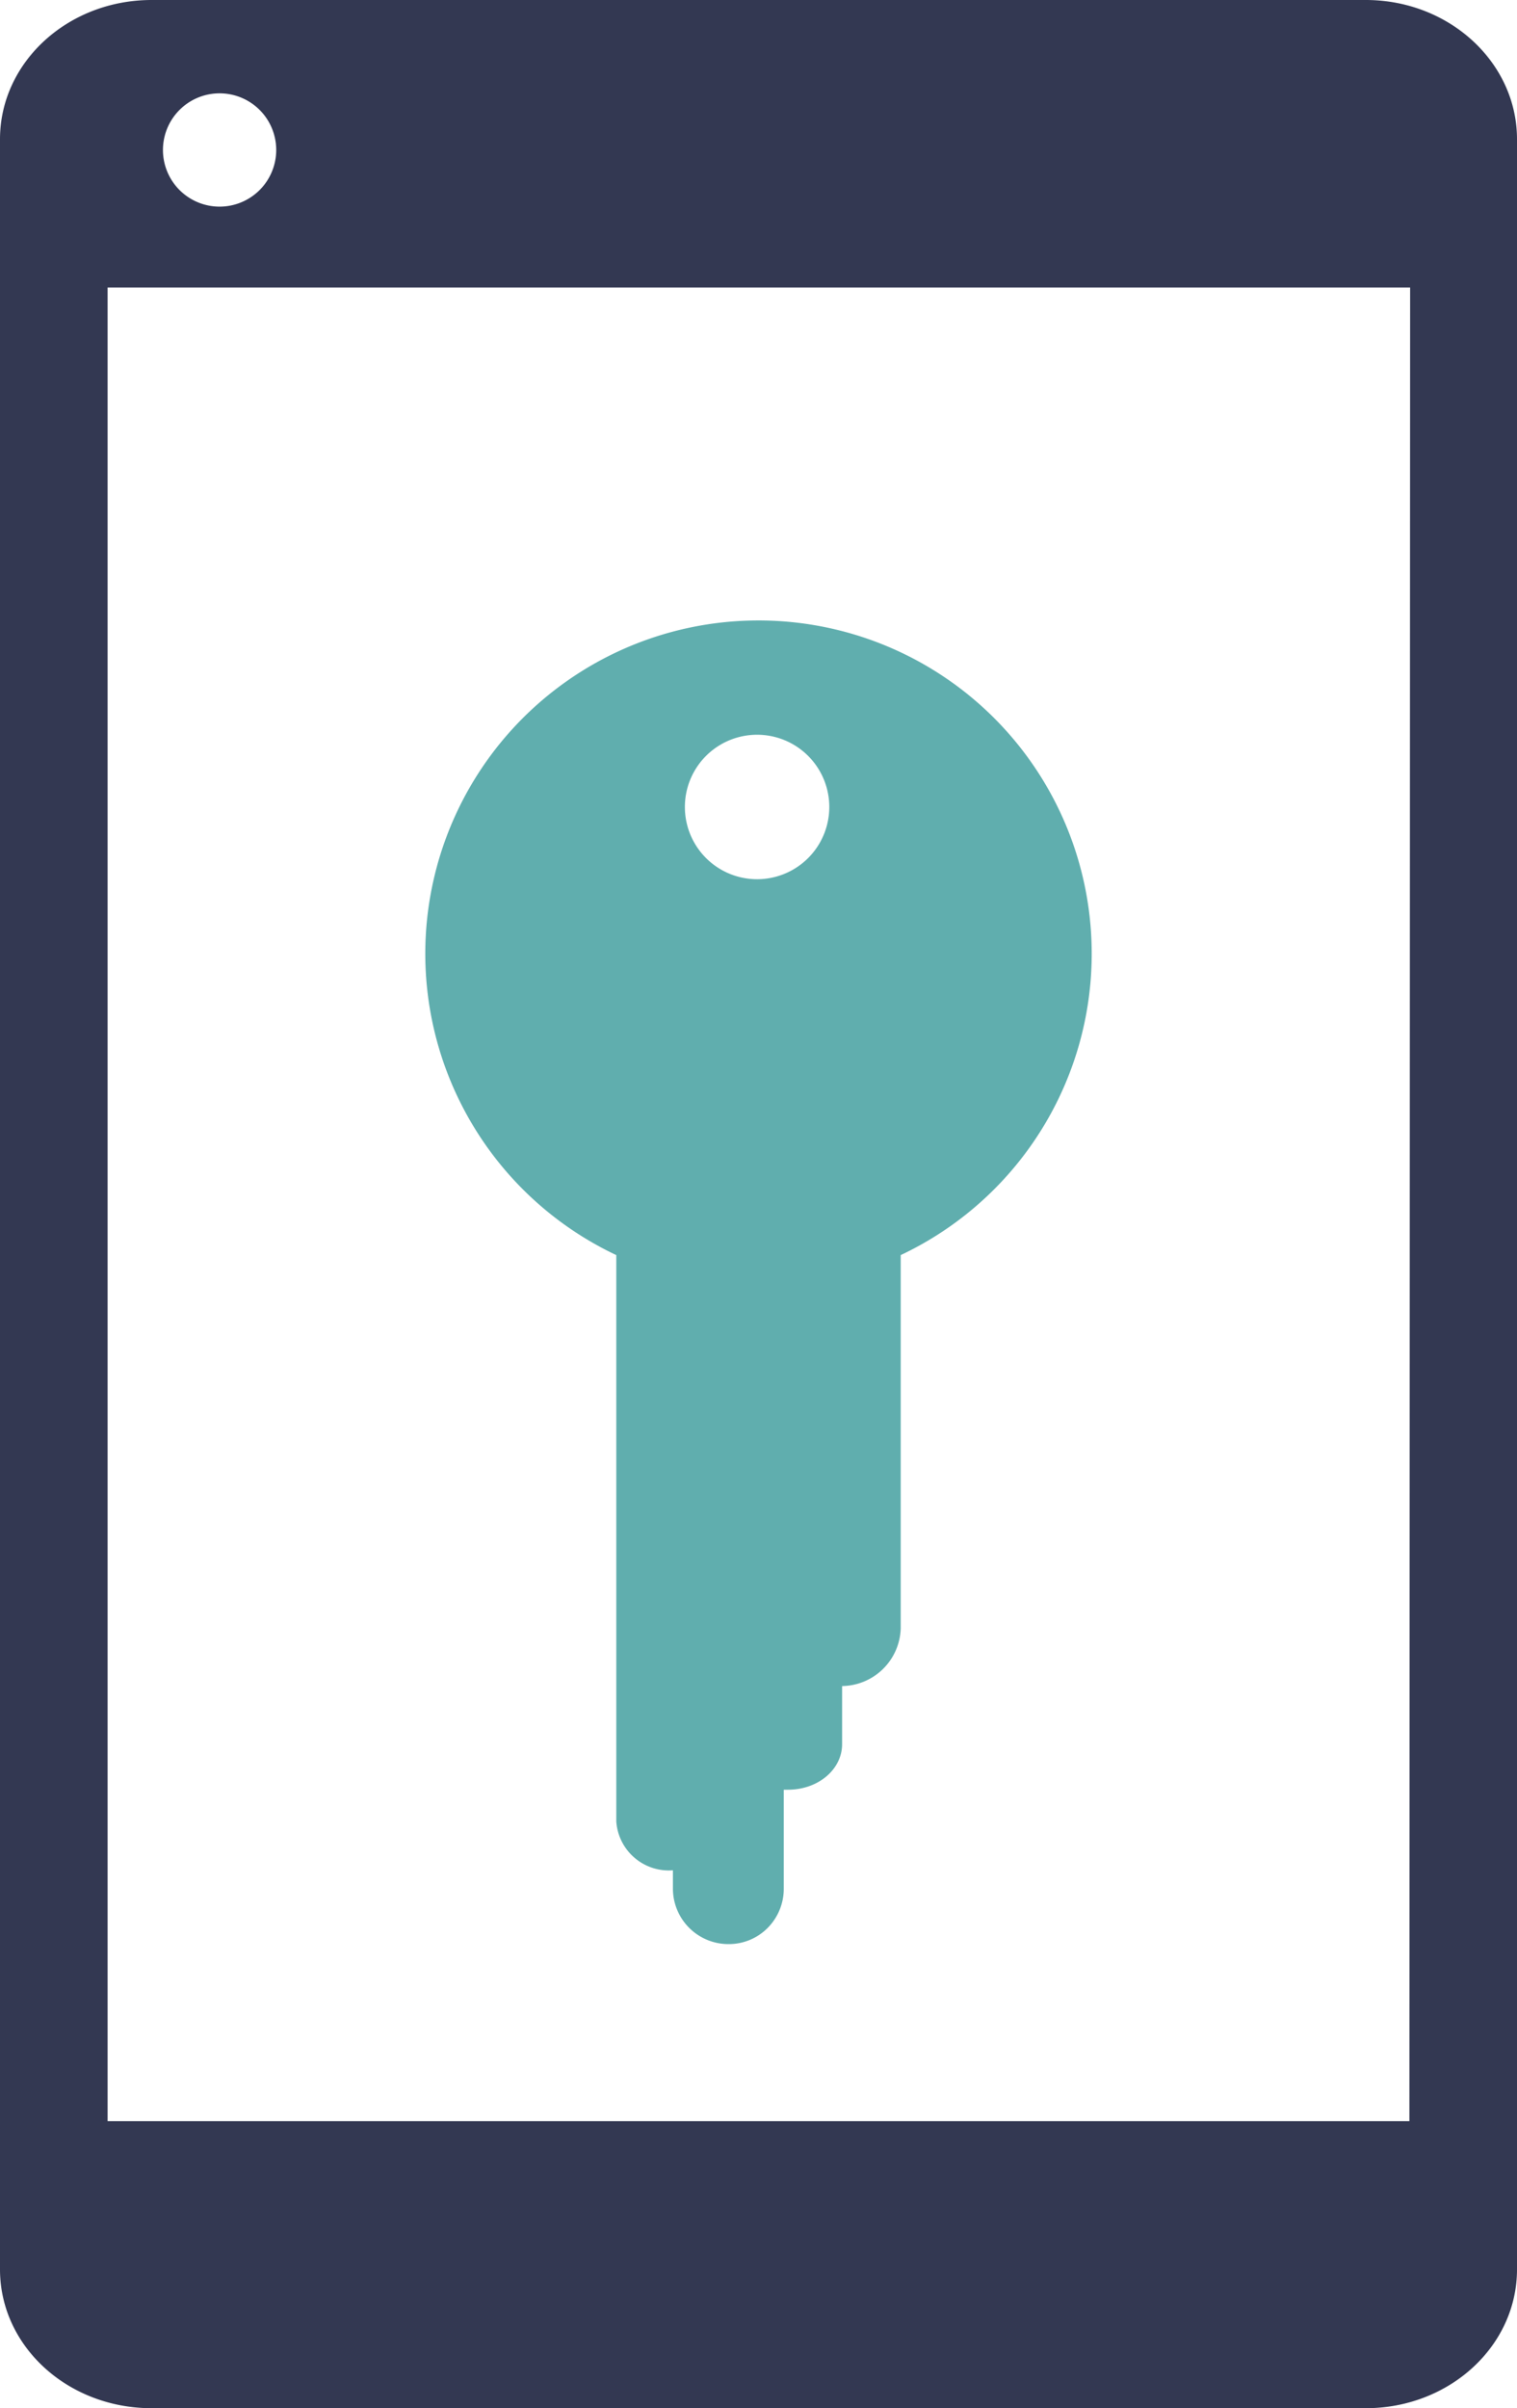
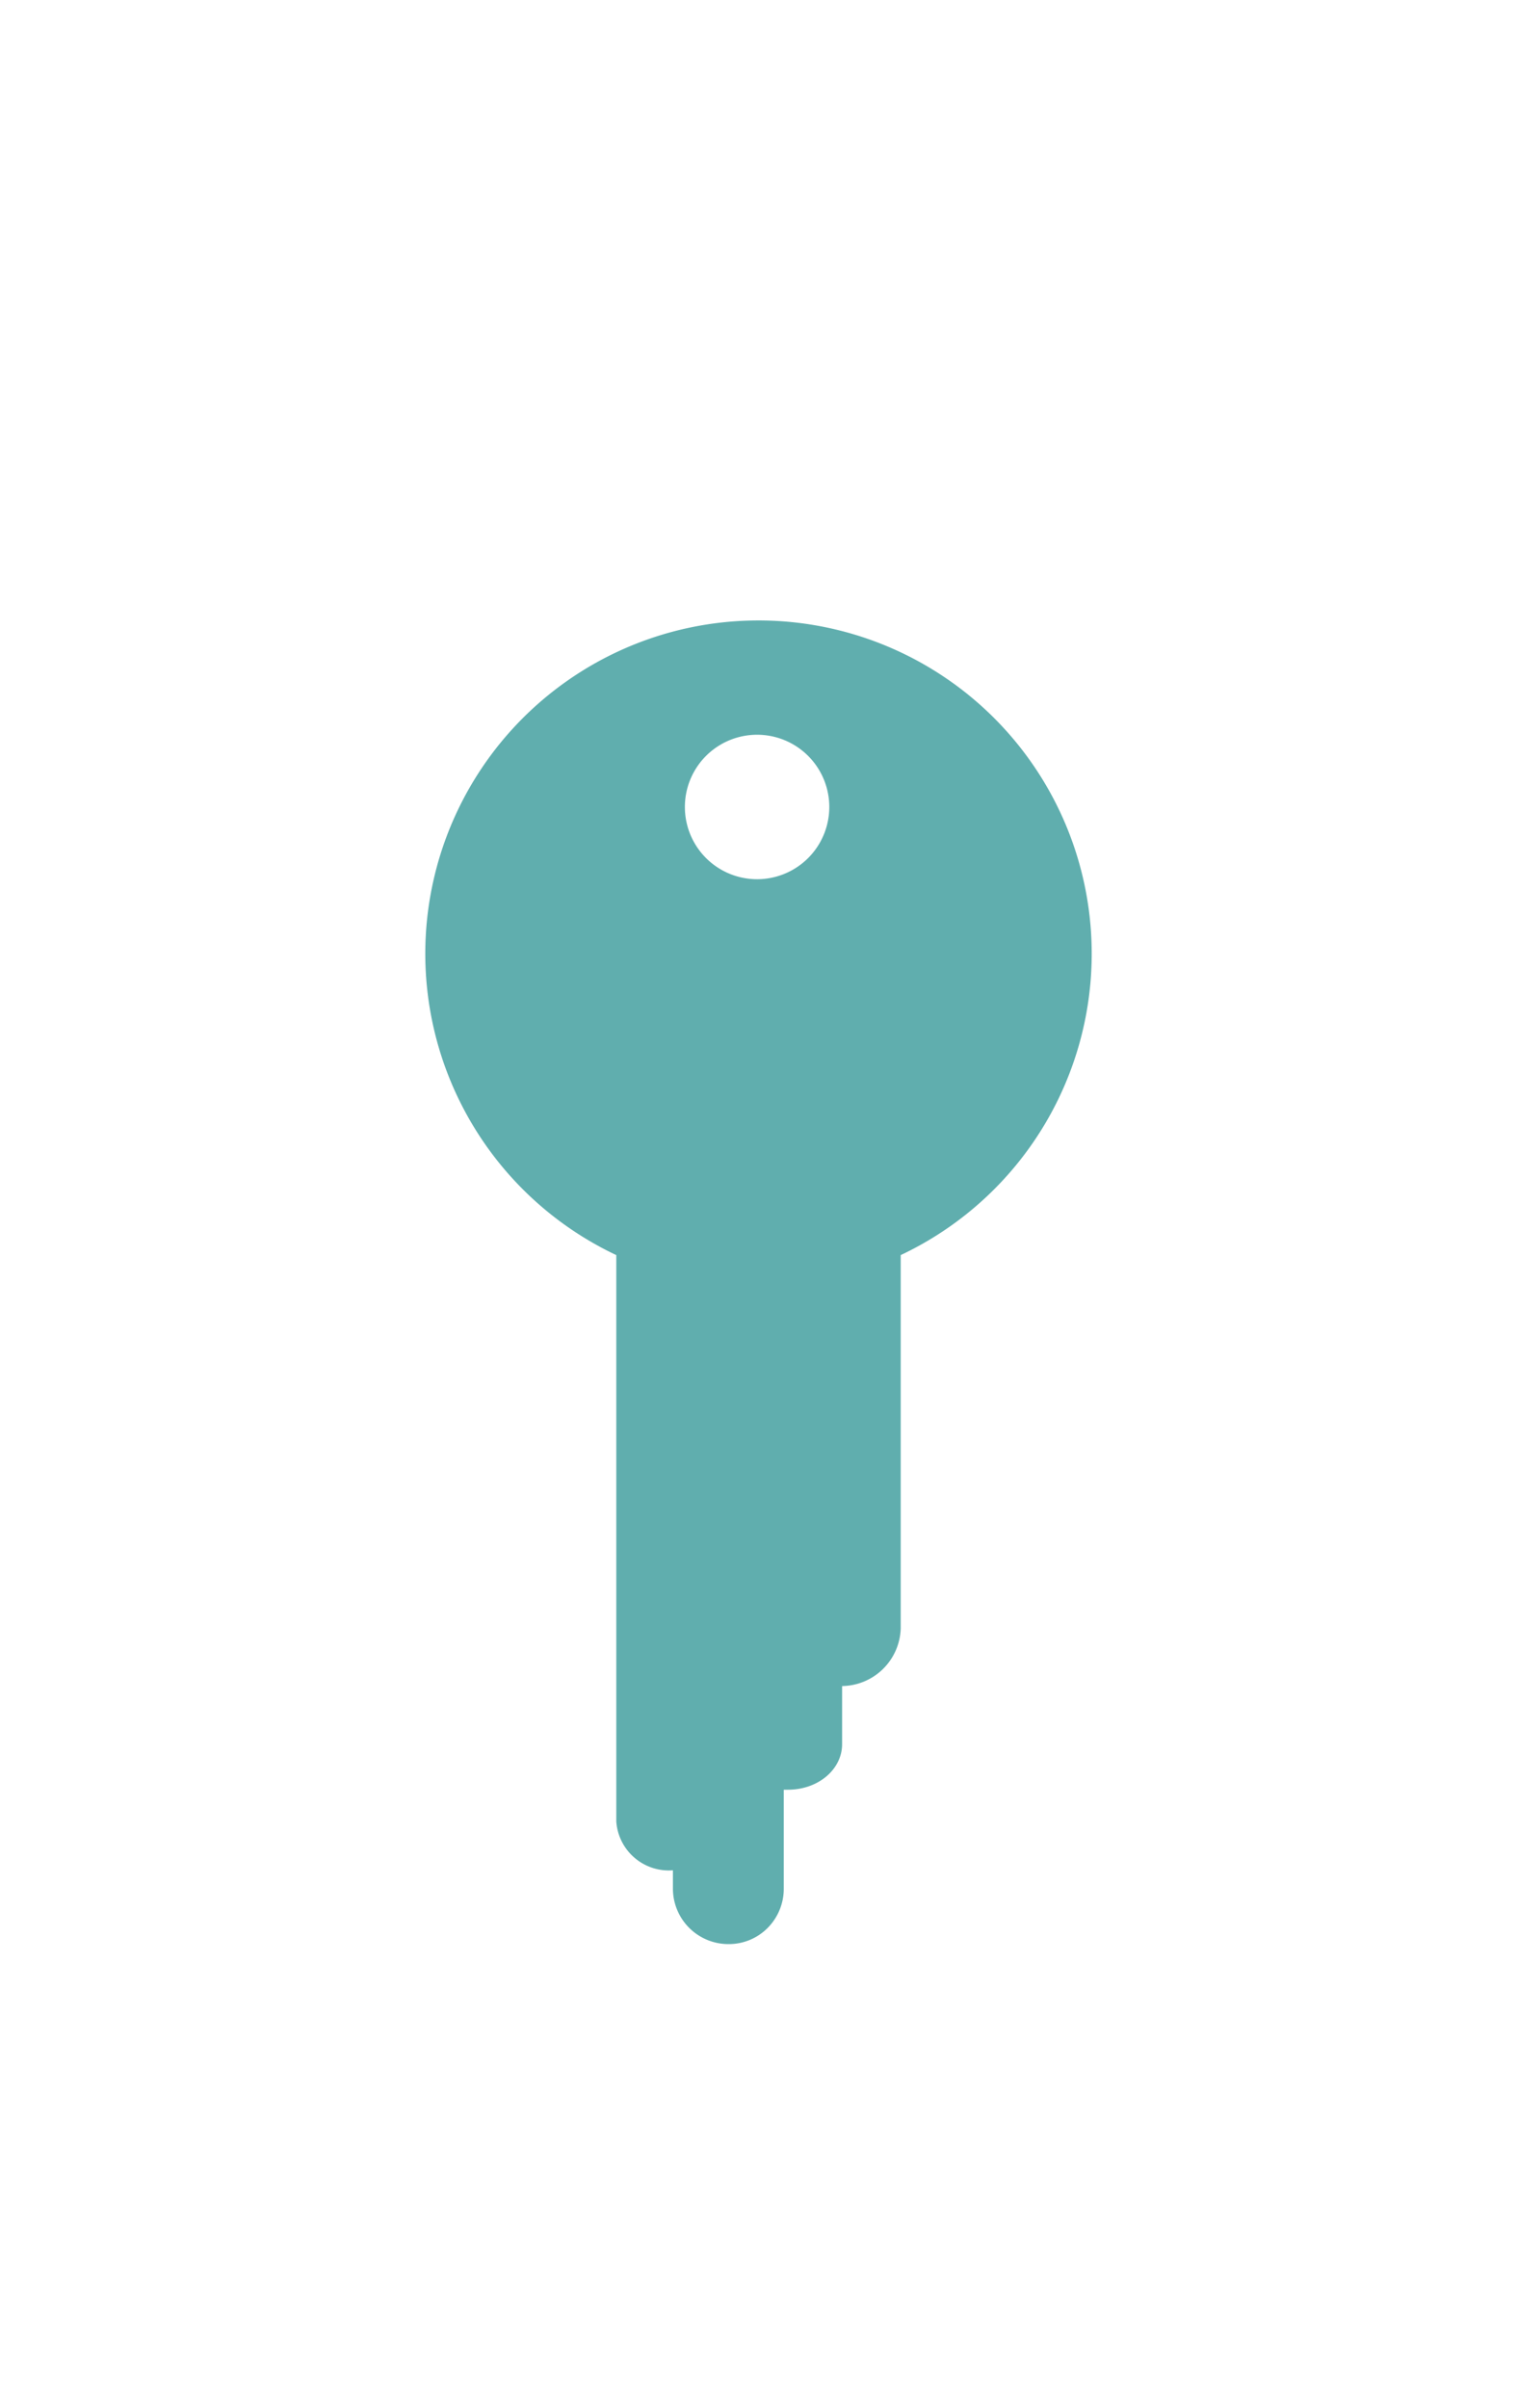
<svg xmlns="http://www.w3.org/2000/svg" viewBox="0 0 107.15 170.04">
  <defs>
    <style>.cls-1{fill:#333852;}.cls-2{fill:#60aeae;}</style>
  </defs>
  <g id="Layer_2" data-name="Layer 2">
    <g id="Rom">
-       <path class="cls-1" d="M99.55,149.77H7.6V20.3h92ZM15.51,6.59a4,4,0,1,1-4,4,4,4,0,0,1,4-4M96.47,0H10.71C4.78,0,0,4.41,0,9.83V160.24c0,5.42,4.78,9.8,10.71,9.8H96.47c5.9,0,10.68-4.38,10.68-9.8V9.83c0-5.42-4.78-9.83-10.68-9.83" />
      <path class="cls-2" d="M53.51,62.08a5.1,5.1,0,0,1-.07-10.2,5.1,5.1,0,0,1,.07,10.2m-.1-18.27a23.53,23.53,0,0,0-9.88,44.81v40a3.72,3.72,0,0,0,4,3.44v1.31a3.92,3.92,0,0,0,3.93,3.9,3.86,3.86,0,0,0,2.76-1.14,3.93,3.93,0,0,0,1.14-2.76v-7l.29,0c2.17,0,3.84-1.46,3.83-3.23v-4.09A4.2,4.2,0,0,0,63.62,115V88.62A23.53,23.53,0,0,0,53.41,43.81" />
    </g>
  </g>
</svg>